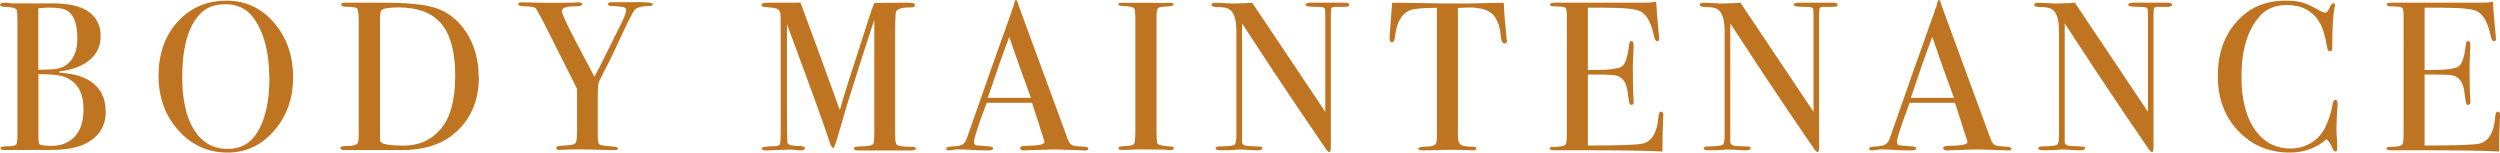
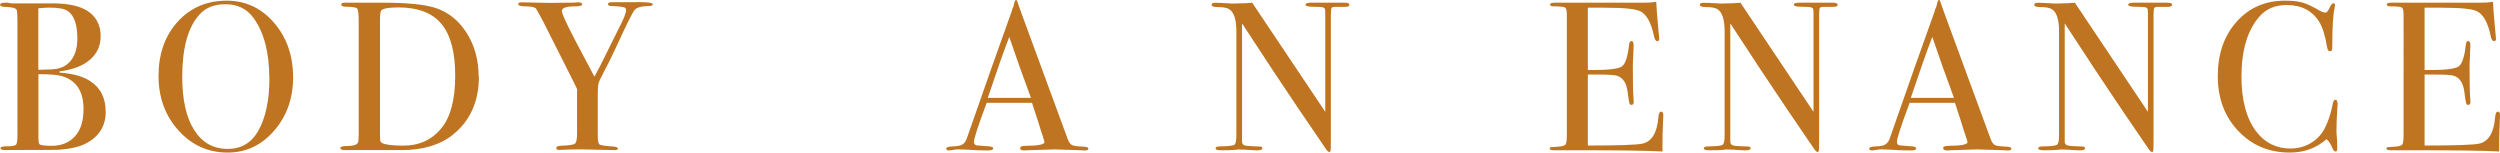
<svg xmlns="http://www.w3.org/2000/svg" id="_レイヤー_2" data-name="レイヤー 2" viewBox="0 0 259.55 15.84">
  <defs>
    <style>
      .cls-1 {
        fill: #be7420;
        stroke-width: 0px;
      }
    </style>
  </defs>
  <g id="_レイヤー_1-2" data-name="レイヤー 1">
    <g>
      <path class="cls-1" d="M10.98,11.57c0,1.5-.68,2.6-2.05,3.32-.66.35-1.61.57-2.84.66-.34.01-1.33.02-2.99.02H.42c-.25,0-.37-.06-.37-.19s.23-.19.68-.19c.53,0,.84-.06.94-.17.09-.11.14-.44.14-1V2.13c0-.65-.03-1.02-.09-1.12-.1-.18-.48-.27-1.12-.29-.4,0-.59-.08-.59-.23,0-.14.18-.21.55-.21h.26c.16.04.31.07.44.07h4.29c1.58.01,2.76.28,3.54.79.91.6,1.36,1.47,1.36,2.62,0,1-.37,1.81-1.12,2.45-.75.64-1.8,1.04-3.15,1.2v.13c1.33.09,2.38.37,3.12.84,1.12.7,1.67,1.77,1.67,3.19ZM8.03,3.98c0-1.41-.32-2.35-.97-2.82-.34-.25-.98-.37-1.91-.37-.25,0-.64.02-1.17.07v6.38h.2l1.21-.04c.84-.03,1.49-.33,1.95-.89s.69-1.34.69-2.32ZM8.67,11.33c0-1.85-.75-2.99-2.24-3.43-.44-.13-1.25-.2-2.44-.2v6.56c0,.43.04.67.13.73.15.1.56.15,1.23.15,1.01,0,1.82-.32,2.42-.97.6-.65.9-1.59.9-2.84Z" />
      <path class="cls-1" d="M30.43,8.03c0,2.19-.66,4.03-1.97,5.54s-2.92,2.27-4.83,2.27c-2.02,0-3.73-.77-5.1-2.3-1.38-1.53-2.07-3.42-2.07-5.67s.66-4.16,1.99-5.62C19.77.8,21.47.07,23.54.07c1.95,0,3.59.76,4.91,2.29,1.32,1.53,1.98,3.42,1.98,5.68ZM27.96,8.14c0-2.69-.55-4.79-1.65-6.29-.69-.94-1.65-1.41-2.88-1.41s-2.08.36-2.73,1.08c-1.19,1.32-1.78,3.48-1.78,6.46,0,2.37.41,4.21,1.24,5.52.83,1.31,1.99,1.96,3.49,1.96,1.39,0,2.44-.62,3.15-1.85.78-1.37,1.17-3.19,1.17-5.47Z" />
      <path class="cls-1" d="M49.72,7.94c0,2.59-.9,4.6-2.71,6.05-1.32,1.06-3.09,1.59-5.3,1.59h-5.96c-.28,0-.42-.07-.42-.22,0-.13.23-.2.7-.2.6,0,.97-.11,1.12-.33.06-.1.09-.38.09-.84V2.13c0-.72-.06-1.14-.17-1.25-.11-.12-.49-.18-1.13-.18-.34,0-.51-.08-.51-.24,0-.12.12-.18.37-.18-.01,0,.15,0,.48,0h3.34c2.64,0,4.51.18,5.61.55,1.33.44,2.41,1.31,3.23,2.61.82,1.3,1.23,2.8,1.23,4.49ZM47.26,7.85c0-2.44-.48-4.23-1.43-5.37-.95-1.14-2.44-1.71-4.47-1.71-.98,0-1.58.1-1.78.31-.09.1-.13.46-.13,1.06v11.74c0,.41.01.66.03.75.02.09.08.16.19.22.35.18,1.09.27,2.22.27,1.58,0,2.86-.56,3.83-1.68,1.03-1.18,1.54-3.04,1.54-5.58Z" />
      <path class="cls-1" d="M67.76.45c0,.11-.12.17-.37.17-.81.02-1.31.16-1.5.42-.18.16-.81,1.42-1.89,3.78-.48,1.04-.94,1.96-1.36,2.75-.29.54-.46.92-.51,1.11s-.07.63-.07,1.29v4.17c0,.49.06.77.19.86.12.09.56.15,1.31.2.4.03.59.1.59.21s-.1.17-.31.17h-.26l-3.08-.07c-.87,0-1.58.01-2.13.04-.09.01-.19.02-.31.02-.21,0-.31-.07-.31-.21s.17-.22.51-.23c.81-.03,1.28-.1,1.43-.22.15-.12.22-.47.22-1.05v-4.62c-.15-.32-.57-1.18-1.28-2.57l-2.2-4.36c-.22-.43-.48-.9-.79-1.43-.16-.15-.51-.22-1.04-.22s-.8-.08-.8-.24c0-.12.12-.18.35-.18.31,0,.92.01,1.85.04.53.01.91.02,1.14.02l2.55-.03c.1-.02.22-.03.35-.03.26,0,.4.07.4.22,0,.13-.25.2-.75.2-.91,0-1.36.16-1.36.49,0,.25.46,1.26,1.38,3.03l2,3.78c.37-.66.78-1.46,1.25-2.43l1.3-2.62c.49-.94.74-1.56.74-1.86,0-.19-.12-.3-.37-.33-.51-.07-.86-.1-1.03-.09-.32.02-.48-.06-.48-.22,0-.12.14-.18.42-.18h2c1.5-.04,2.24.03,2.24.21Z" />
-       <path class="cls-1" d="M95.06,15.43c0,.12-.15.19-.46.19h-5.48c-.31,0-.46-.07-.46-.2,0-.15.21-.22.64-.22.75,0,1.2-.08,1.36-.24.07-.07.11-.57.11-1.48V2.07s-.09.27-.26.77c-.59,1.77-1.44,4.44-2.56,8l-1.02,3.5c-.21.69-.35,1.03-.44,1.03-.1,0-.21-.18-.33-.53-.42-1.33-1.62-4.67-3.59-9.99l-.87-2.35v8.29c0,2.68.02,4.04.07,4.07.1.19.45.29,1.06.29.48,0,.73.07.73.22,0,.16-.15.24-.46.24-.19,0-.37-.01-.53-.04-.21-.03-.39-.04-.55-.04l-2.53.09c-.26,0-.4-.07-.4-.2,0-.15.42-.23,1.25-.24.35,0,.56-.06.62-.18s.09-.5.09-1.15V3.3c0-1.22-.01-1.88-.04-1.98-.06-.21-.18-.35-.37-.42s-.6-.13-1.23-.18c-.24-.01-.35-.08-.35-.2,0-.16.21-.24.65-.24h1.54c.88,0,1.49,0,1.85-.02.07.19.5,1.35,1.28,3.46.33.88,1.27,3.45,2.81,7.71.28-.96.56-1.9.85-2.82l2.35-7.27c.14-.42.27-.76.39-1.04l3.26-.02c.48,0,.75.02.83.07.07.04.11.11.11.2,0,.15-.12.22-.37.22-.41,0-.69.01-.84.04-.35.06-.59.18-.73.35-.07.1-.11.96-.11,2.58v10.26c0,.59.06.93.18,1.04.19.13.67.2,1.43.2h.13c.29,0,.44.06.44.19Z" />
      <path class="cls-1" d="M112.99,15.43c0,.13-.11.19-.33.19-.15,0-.28,0-.4-.02l-2.79-.09-2.79.09c-.1.01-.21.02-.33.02-.29,0-.44-.08-.44-.23,0-.17.2-.25.59-.25,1.29-.01,1.94-.14,1.94-.39,0-.01-.01-.07-.04-.17l-.18-.58-.11-.31c-.13-.46-.45-1.46-.97-3.02h-4.7c-.88,2.35-1.32,3.7-1.32,4.05,0,.21.09.33.26.37.04.01.41.04,1.1.09.42.01.64.09.64.22,0,.15-.19.22-.57.22-.67,0-1.46-.03-2.35-.09-.22-.01-.45-.02-.68-.02s-.46.02-.68.07c-.12.02-.21.04-.29.04-.21,0-.31-.07-.31-.2s.23-.21.69-.22.79-.08,1-.21c.21-.13.37-.36.48-.72,1.89-5.42,3.42-9.76,4.61-13.05.03-.17.1-.37.21-.58l.09-.4c.04-.16.1-.24.18-.24.04,0,.08.04.11.13.19.57.62,1.77,1.3,3.59.53,1.42,1.84,4.99,3.94,10.71.12.33.27.54.45.63.18.09.56.14,1.13.16.38.01.57.08.57.21ZM107.03,10.16c-.24-.66-.63-1.75-1.19-3.28l-1.06-3.05c-.62,1.62-1.36,3.73-2.23,6.33h4.47Z" />
-       <path class="cls-1" d="M121.86,15.39c0,.12-.09.19-.26.19h-.22c-.09-.04-1.08-.07-2.99-.07-.37,0-.73.01-1.1.04-.19.01-.48.02-.88.02-.19,0-.29-.07-.29-.2,0-.12.19-.18.57-.2.59-.01.93-.08,1.03-.21.1-.12.15-.55.15-1.27V2.09c0-.72-.04-1.13-.11-1.21-.09-.15-.5-.24-1.23-.26-.28-.01-.42-.06-.42-.16,0-.12.09-.17.27-.17h2.99c.22,0,.65,0,1.29.02l.84-.02c.24,0,.35.06.35.19,0,.11-.33.18-.98.21-.37.01-.6.08-.68.2-.08.12-.12.43-.12.92v11.75c0,.84.04,1.29.11,1.36.16.16.64.26,1.43.29.16,0,.24.06.24.19Z" />
      <path class="cls-1" d="M140.09.51c0,.15-.18.21-.55.2h-.88c-.23,0-.37.04-.42.12-.04.08-.07.33-.07.74v12.65c0,.78,0,1.23-.02,1.36-.01.13-.06.2-.13.2-.09,0-.19-.08-.31-.24l-2.81-4.12c-1.63-2.4-3.61-5.4-5.95-8.99v12.32c.01.19.13.31.33.36.21.05.7.08,1.49.1.19,0,.29.06.29.18,0,.15-.19.22-.57.22-.13,0-.55-.02-1.25-.07-.23-.01-.46-.02-.68-.02.01,0-.11.01-.39.04s-.69.04-1.24.04h-.22c-.34,0-.51-.07-.51-.2s.15-.2.44-.2c.87-.01,1.37-.07,1.51-.17.14-.1.21-.41.21-.94V3.24c0-1.22-.25-1.98-.75-2.29-.24-.15-.65-.22-1.25-.22-.38,0-.57-.08-.57-.23,0-.14.11-.21.33-.21.29,0,.67.01,1.12.04.45.03.7.04.73.04.04,0,.25,0,.62-.02.48,0,.95-.02,1.41-.07l7.59,11.33V1.83c0-.45,0-.73-.02-.83-.02-.1-.07-.17-.18-.22s-.45-.08-1.06-.08c-.53,0-.79-.07-.79-.2,0-.15.18-.22.53-.22h3.54c.32,0,.48.07.48.22Z" />
-       <path class="cls-1" d="M156.46,4.22c0,.19-.09.29-.26.29s-.3-.19-.37-.57c-.03-.26-.06-.53-.09-.79-.1-.53-.27-.98-.51-1.34-.31-.48-.81-.79-1.52-.92-.46-.09-.82-.12-1.1-.11-.69.02-1.11.03-1.25.04v13.29c0,.53.14.86.42.99.15.07.56.12,1.23.13.18.01.26.08.26.19,0,.12-.12.19-.35.19-.12,0-.22,0-.31-.02-.88-.03-1.5-.04-1.87-.04-.48,0-.94.01-1.36.03-.43.02-.97.03-1.63.03-.34,0-.51-.06-.51-.18,0-.13.31-.21.95-.22.46,0,.75-.1.88-.29.07-.12.11-.42.11-.9V.81c-1.45.01-2.35.09-2.71.22-.92.34-1.47,1.24-1.63,2.71-.04.44-.15.66-.31.66-.18,0-.26-.15-.26-.46,0-.16,0-.32.02-.48l.04-.51c.04-.67.11-1.56.2-2.66h.99l4.49.07c.53.01,1.35.01,2.46,0l3.65-.07c.03.82.12,2.04.29,3.65,0,.04,0,.1.02.17s.02.11.02.12Z" />
      <path class="cls-1" d="M172.68,12.03c0,.06-.01.42-.04,1.08-.03.66-.04,1.29-.04,1.89v.73c-1.44-.09-4.28-.13-8.54-.13h-2.75c-.28,0-.42-.06-.42-.18,0-.08.04-.12.13-.14.04,0,.32-.02.84-.06.38-.03.61-.11.69-.24.08-.13.12-.48.12-1.04V1.54c0-.43-.06-.68-.19-.76-.12-.08-.52-.12-1.2-.12-.23,0-.35-.06-.35-.19s.16-.19.48-.19h9.33c.44,0,.84-.03,1.21-.09.03.63.09,1.5.2,2.62l.09.95c.01.07.02.17.02.29,0,.15-.07.22-.2.22-.16,0-.28-.18-.35-.55-.28-1.33-.73-2.17-1.36-2.52-.47-.27-1.7-.4-3.7-.4h-1.8v6.47h.53c1.64,0,2.64-.12,3-.37s.6-.98.74-2.18c.03-.31.11-.46.24-.46.16,0,.24.13.24.4s-.01.65-.04,1.17c-.03.51-.04.9-.04,1.17,0,1.57.02,2.65.07,3.23.01.15.02.27.02.37,0,.19-.08.29-.24.29-.1,0-.17-.06-.21-.19-.04-.12-.1-.53-.19-1.22-.12-.87-.47-1.4-1.07-1.61-.26-.09-.95-.13-2.06-.13h-.99v7.37c3.23,0,5.12-.07,5.68-.2.97-.22,1.52-1.14,1.65-2.78.03-.36.12-.54.29-.54.15,0,.22.15.22.46Z" />
      <path class="cls-1" d="M190.78.51c0,.15-.18.21-.55.2h-.88c-.23,0-.37.04-.42.12-.04.08-.07.33-.07.74v12.65c0,.78,0,1.23-.02,1.36-.01.13-.06.2-.13.2-.09,0-.19-.08-.31-.24l-2.81-4.12c-1.63-2.4-3.61-5.4-5.95-8.99v12.32c.01.19.13.31.33.36.21.05.7.08,1.49.1.19,0,.29.06.29.18,0,.15-.19.22-.57.22-.13,0-.55-.02-1.25-.07-.23-.01-.46-.02-.68-.02.01,0-.11.01-.39.04s-.69.04-1.24.04h-.22c-.34,0-.51-.07-.51-.2s.15-.2.44-.2c.87-.01,1.37-.07,1.51-.17.14-.1.21-.41.21-.94V3.24c0-1.22-.25-1.98-.75-2.29-.24-.15-.65-.22-1.25-.22-.38,0-.57-.08-.57-.23,0-.14.11-.21.33-.21.29,0,.67.01,1.12.04.45.03.7.04.73.04.04,0,.25,0,.62-.02.48,0,.95-.02,1.41-.07l7.59,11.33V1.83c0-.45,0-.73-.02-.83-.02-.1-.07-.17-.18-.22s-.45-.08-1.06-.08c-.53,0-.79-.07-.79-.2,0-.15.18-.22.53-.22h3.54c.32,0,.48.07.48.22Z" />
      <path class="cls-1" d="M208.82,15.43c0,.13-.11.19-.33.19-.15,0-.28,0-.4-.02l-2.79-.09-2.79.09c-.1.01-.21.02-.33.02-.29,0-.44-.08-.44-.23,0-.17.2-.25.59-.25,1.29-.01,1.94-.14,1.94-.39,0-.01-.02-.07-.05-.17l-.18-.58-.11-.31c-.13-.46-.45-1.46-.97-3.02h-4.7c-.88,2.35-1.32,3.7-1.32,4.05,0,.21.09.33.26.37.04.01.41.04,1.1.09.43.01.64.09.64.22,0,.15-.19.22-.57.22-.67,0-1.46-.03-2.35-.09-.22-.01-.45-.02-.68-.02s-.46.02-.68.07c-.12.02-.21.04-.29.04-.21,0-.31-.07-.31-.2s.23-.21.69-.22.8-.08,1-.21c.21-.13.37-.36.48-.72,1.89-5.42,3.42-9.76,4.61-13.05.03-.17.1-.37.21-.58l.09-.4c.04-.16.1-.24.18-.24.04,0,.08.04.11.13.19.57.62,1.77,1.3,3.59.53,1.42,1.84,4.99,3.94,10.71.12.33.27.54.45.63.18.09.56.14,1.13.16.38.01.57.08.57.21ZM202.86,10.16c-.24-.66-.63-1.75-1.19-3.28l-1.06-3.05c-.62,1.62-1.36,3.73-2.23,6.33h4.47Z" />
      <path class="cls-1" d="M225.5.51c0,.15-.18.21-.55.2h-.88c-.23,0-.37.04-.42.12-.04.08-.07.33-.07.74v12.65c0,.78,0,1.23-.02,1.36-.01.13-.06.2-.13.2-.09,0-.19-.08-.31-.24l-2.81-4.12c-1.63-2.4-3.61-5.4-5.95-8.99v12.32c.01.19.13.31.33.36.21.05.7.08,1.49.1.19,0,.29.06.29.18,0,.15-.19.22-.57.22-.13,0-.55-.02-1.25-.07-.23-.01-.46-.02-.68-.02.01,0-.11.01-.39.04s-.69.04-1.24.04h-.22c-.34,0-.51-.07-.51-.2s.15-.2.44-.2c.87-.01,1.37-.07,1.51-.17.14-.1.21-.41.21-.94V3.24c0-1.22-.25-1.98-.75-2.29-.24-.15-.65-.22-1.25-.22-.38,0-.57-.08-.57-.23,0-.14.11-.21.33-.21.29,0,.67.01,1.12.04.45.03.7.04.73.04.04,0,.25,0,.62-.02.48,0,.95-.02,1.41-.07l7.59,11.33V1.83c0-.45,0-.73-.02-.83-.02-.1-.07-.17-.18-.22s-.45-.08-1.06-.08c-.53,0-.79-.07-.79-.2,0-.15.18-.22.53-.22h3.54c.32,0,.48.07.48.22Z" />
      <path class="cls-1" d="M242.7,10.67s-.01.17-.04.59c-.06.85-.09,1.67-.09,2.46,0,.09.01.27.04.54.03.27.04.6.04.98v.2c0,.19-.06.29-.18.29s-.22-.11-.31-.33c-.21-.48-.41-.8-.62-.95-1.06.92-2.32,1.39-3.81,1.39-2.16,0-3.94-.75-5.36-2.25-1.42-1.5-2.12-3.4-2.12-5.69s.65-4.18,1.95-5.64c1.3-1.46,2.97-2.19,5.03-2.19.75,0,1.35.06,1.79.19.45.12,1,.38,1.66.76.32.19.56.29.73.29.13,0,.26-.12.37-.35.19-.41.34-.62.46-.62s.18.06.18.18c0,.06-.01.15-.04.29-.16.7-.24,2.02-.24,3.96,0,.28-.02.44-.07.48-.04.04-.1.07-.18.07-.15,0-.24-.14-.29-.42-.19-1.17-.46-2.05-.81-2.62-.72-1.17-1.85-1.76-3.39-1.76-1.19,0-2.13.4-2.82,1.19-1.25,1.42-1.87,3.51-1.87,6.25,0,2.45.51,4.35,1.54,5.7.89,1.17,2.08,1.76,3.56,1.76.76,0,1.46-.19,2.09-.56s1.11-.88,1.45-1.53c.38-.75.65-1.56.81-2.44.06-.35.15-.53.29-.53.15,0,.22.11.22.33Z" />
      <path class="cls-1" d="M259.55,12.03c0,.06-.01.42-.04,1.08-.03.66-.04,1.29-.04,1.89v.73c-1.44-.09-4.28-.13-8.54-.13h-2.75c-.28,0-.42-.06-.42-.18,0-.08.04-.12.13-.14.04,0,.32-.02.84-.06.38-.03.61-.11.69-.24.08-.13.12-.48.12-1.04V1.54c0-.43-.06-.68-.19-.76-.12-.08-.52-.12-1.2-.12-.23,0-.35-.06-.35-.19s.16-.19.48-.19h9.33c.44,0,.84-.03,1.21-.09.03.63.1,1.5.2,2.62l.09.95c.01.07.02.17.02.29,0,.15-.07.22-.2.22-.16,0-.28-.18-.35-.55-.28-1.33-.73-2.17-1.36-2.52-.47-.27-1.7-.4-3.7-.4h-1.8v6.47h.53c1.64,0,2.64-.12,3-.37s.61-.98.74-2.18c.03-.31.11-.46.24-.46.16,0,.24.13.24.4s-.02.65-.04,1.17c-.03.51-.04.9-.04,1.17,0,1.57.02,2.65.07,3.23.01.15.02.27.02.37,0,.19-.08.29-.24.29-.1,0-.17-.06-.21-.19s-.1-.53-.19-1.22c-.12-.87-.47-1.4-1.07-1.61-.26-.09-.95-.13-2.06-.13h-.99v7.37c3.23,0,5.12-.07,5.68-.2.97-.22,1.52-1.14,1.65-2.78.03-.36.12-.54.29-.54.15,0,.22.15.22.46Z" />
    </g>
  </g>
</svg>